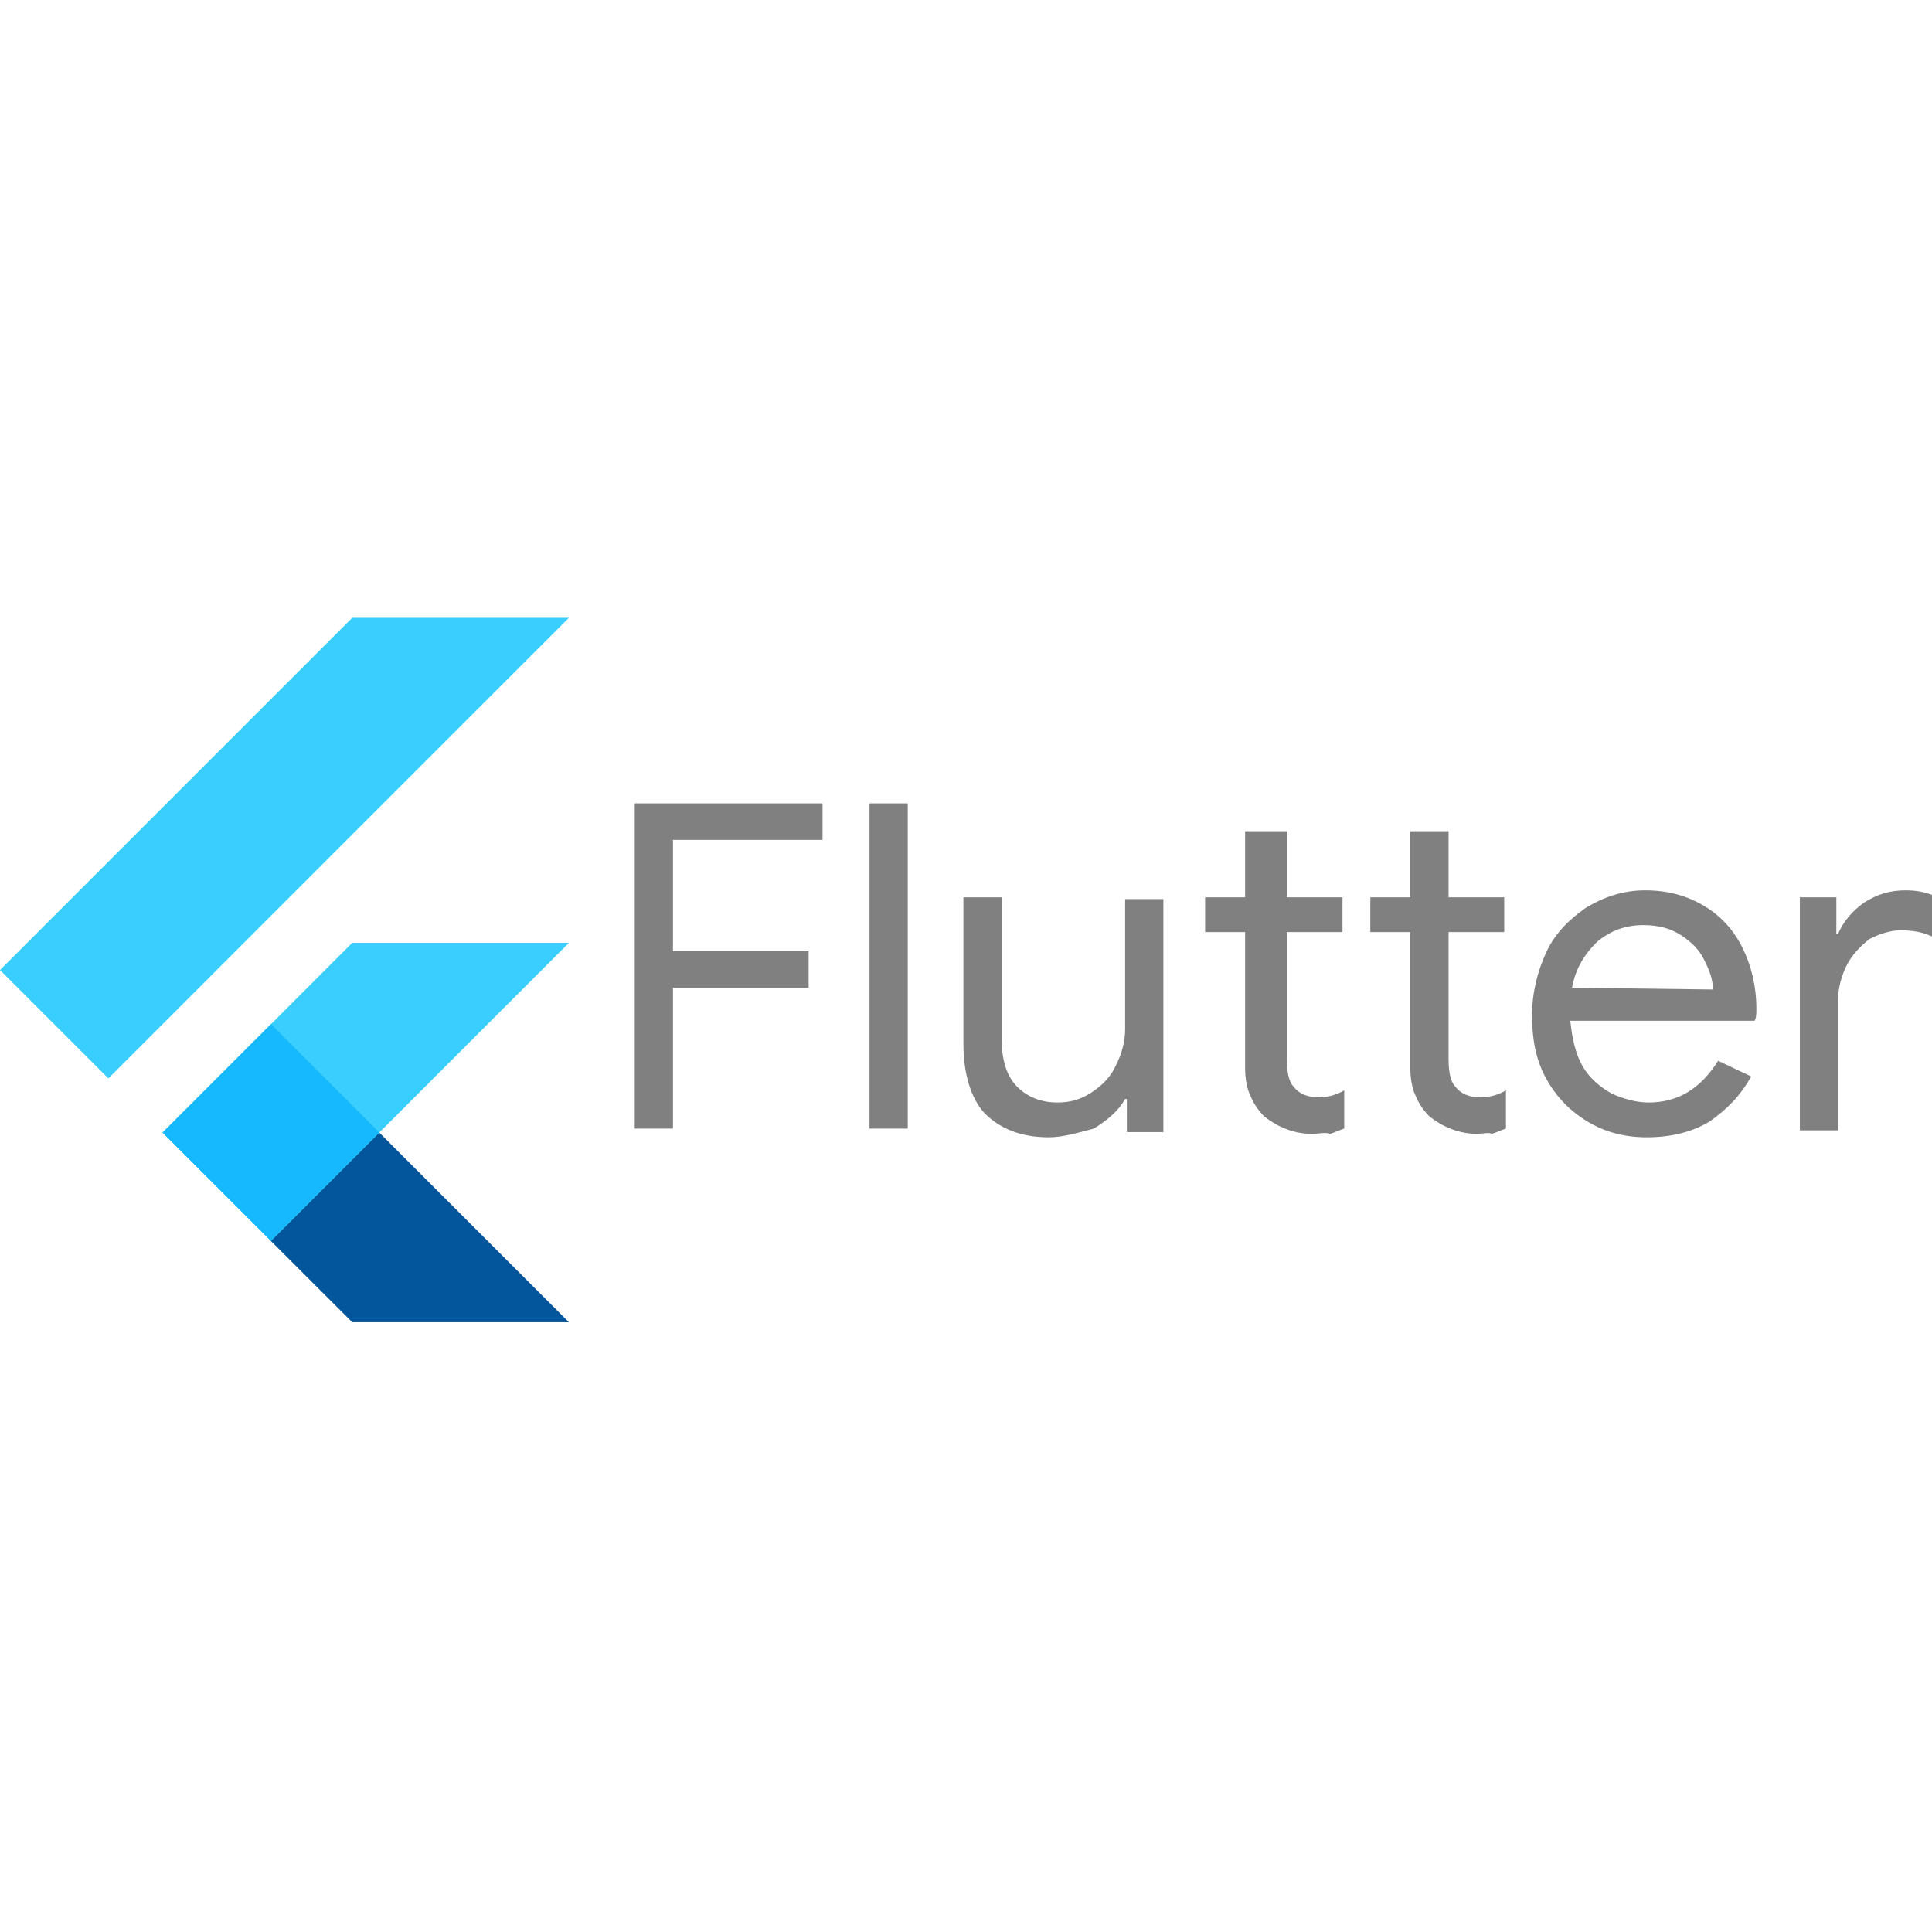
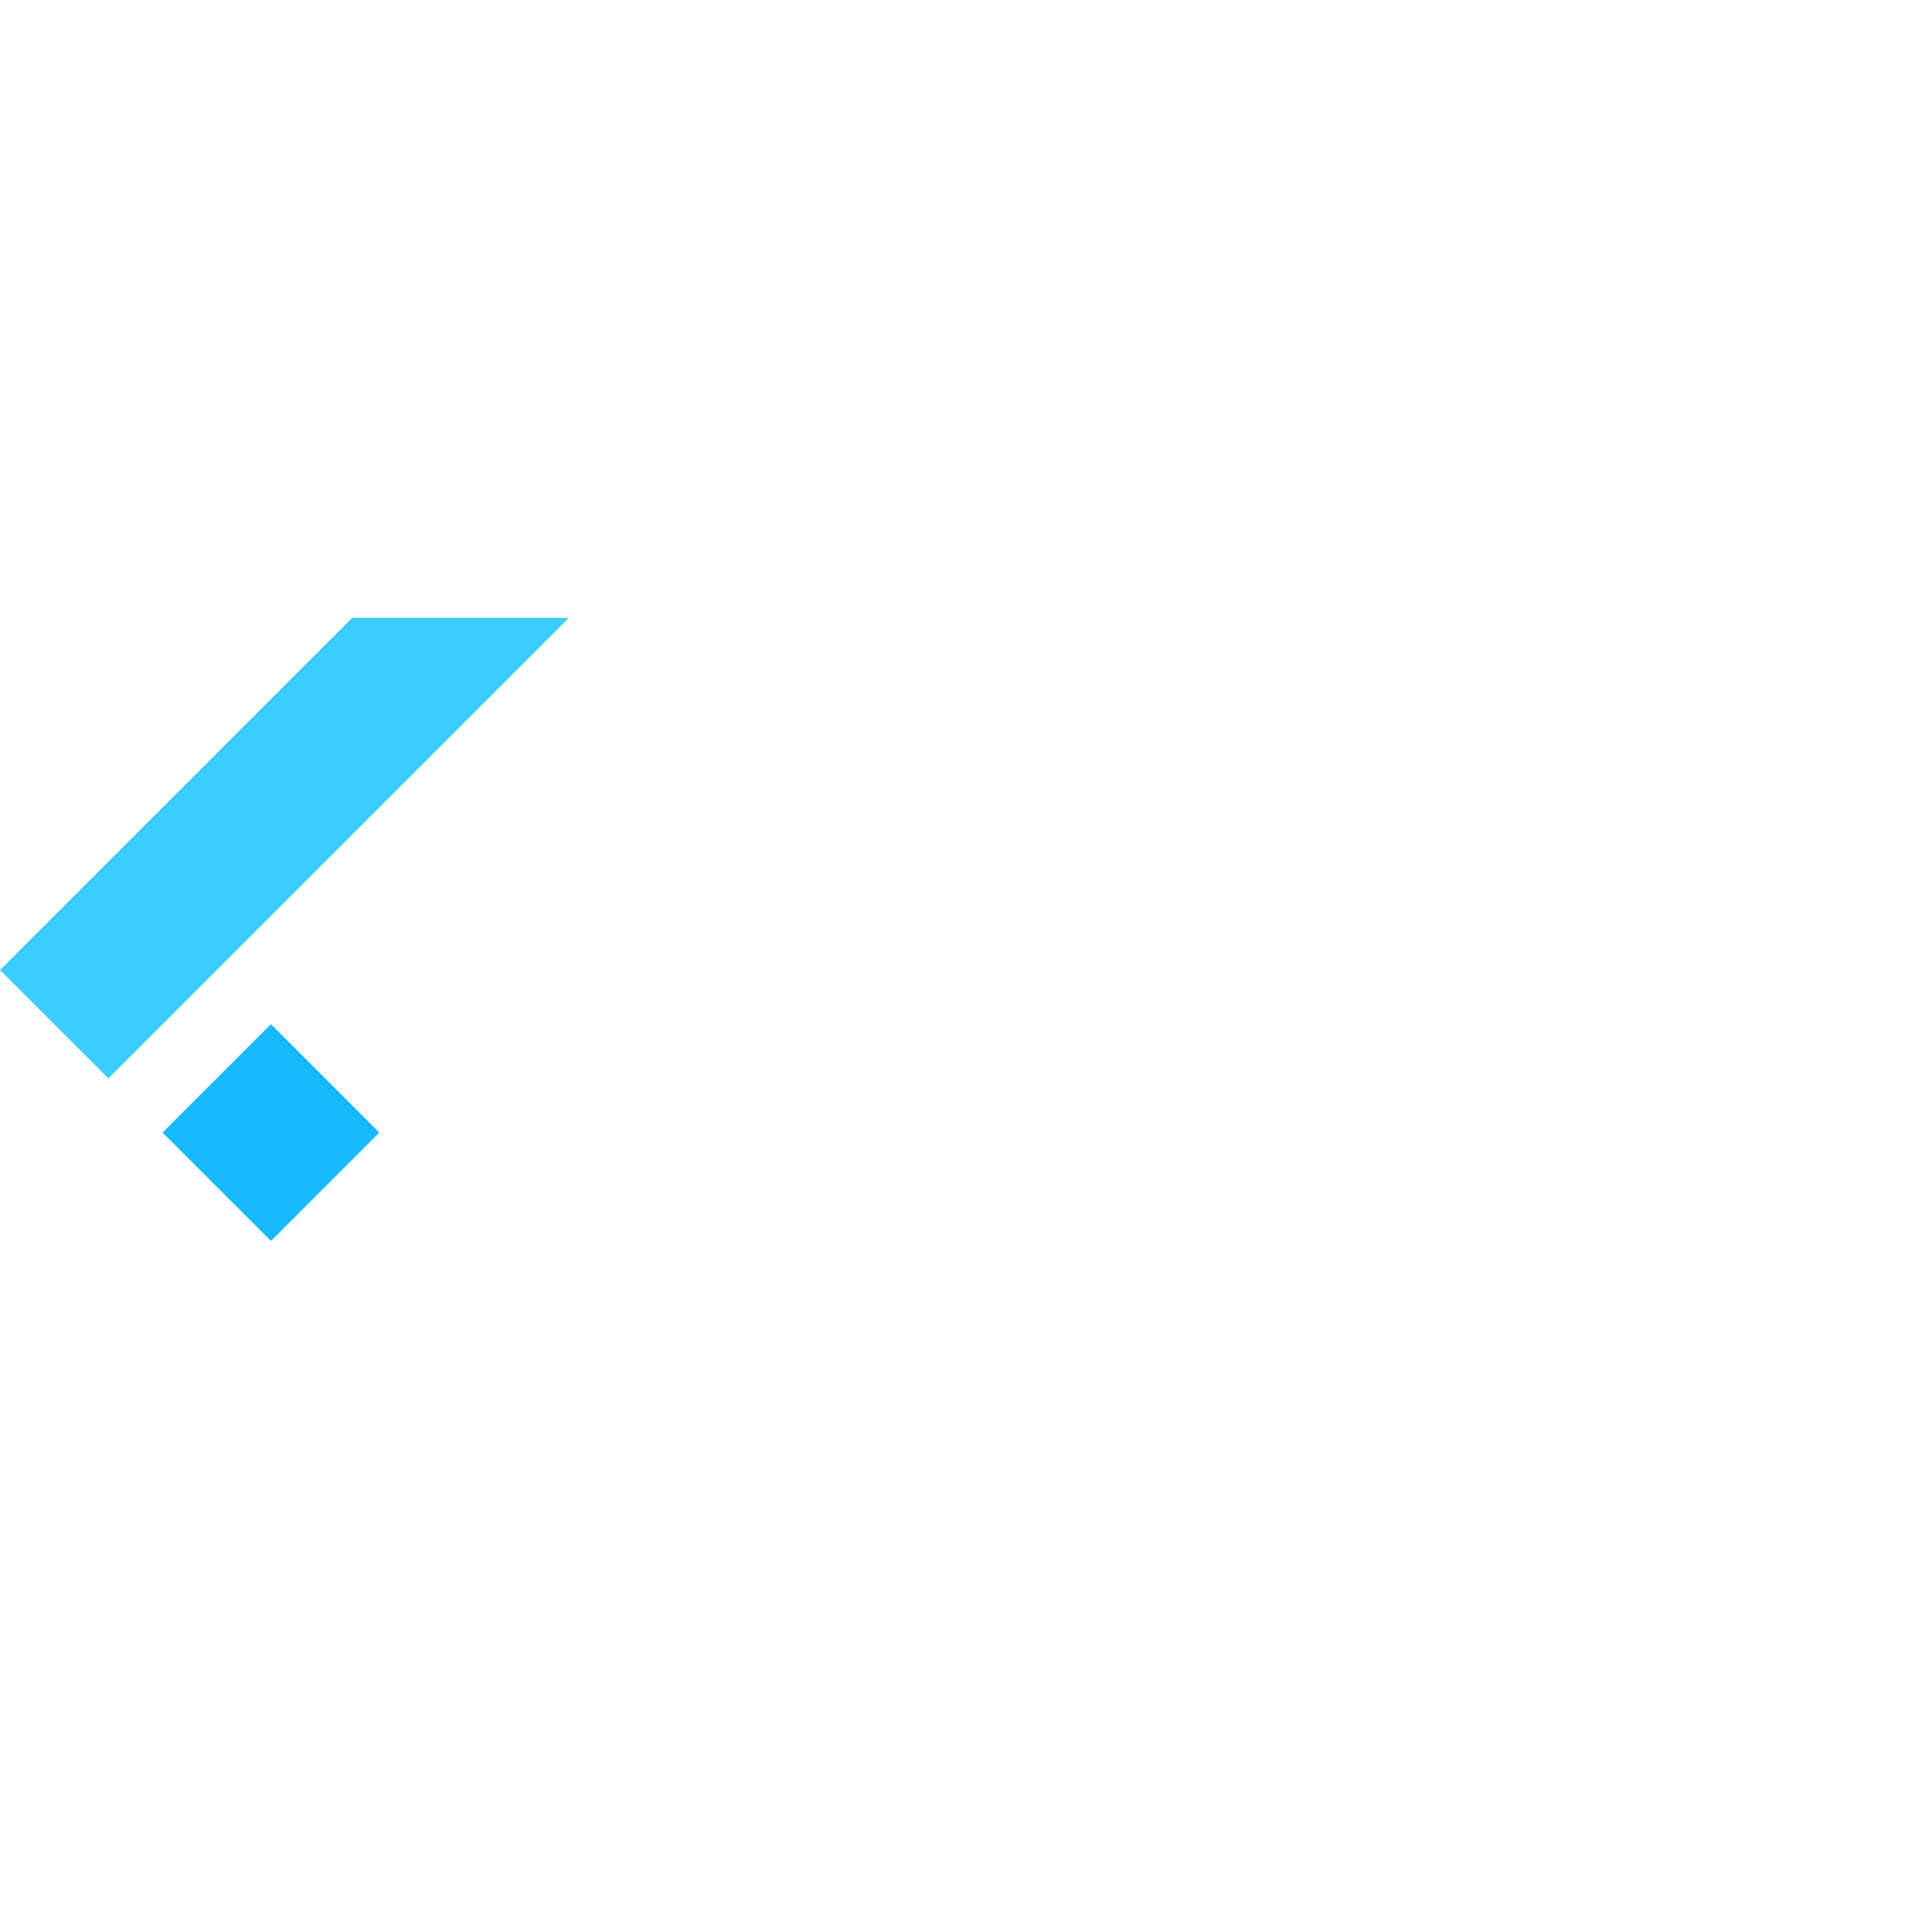
<svg xmlns="http://www.w3.org/2000/svg" version="1.1" id="Flutter" x="0px" y="0px" viewBox="0 0 111.1 111.1" style="enable-background:new 0 0 111.1 111.1;" xml:space="preserve">
  <style type="text/css">
	.st0{fill:#39CEFD;}
	.st1{fill:#03569B;}
	.st2{fill:#16B9FD;}
	.st3{fill:url(#SVGID_1_);}
	.st4{fill:#808080;}
</style>
  <g transform="matrix(.039 0 0 .039 -.561 8.162)">
-     <path class="st0" d="M413.8,1620.5L853.2,1181H533.7l-279.6,279.7L413.8,1620.5z" />
    <path class="st0" d="M14.4,1221l519.3-519.3h319.5l-679,679.1L14.4,1221z" />
-     <path class="st1" d="M533.7,1740.3h319.5l-279.6-279.6l-159.8,159.8L533.7,1740.3z" />
    <path class="st2" d="M254.1,1460.7l159.8-159.8l159.8,159.8l-159.8,159.8L254.1,1460.7z" />
    <linearGradient id="SVGID_1_" gradientUnits="userSpaceOnUse" x1="88367.57" y1="-208829.016" x2="88374.078" y2="-208835.531" gradientTransform="matrix(1.506915e-03 0 0 1.506915e-03 -11974.311 -6531.588)">
      <stop offset="0" style="stop-color:#1A237E;stop-opacity:0.4" />
      <stop offset="1" style="stop-color:#1A237E;stop-opacity:0" />
    </linearGradient>
    <path class="st3" d="M573.6,1460.7l-159.8,159.8l237-82.1L573.6,1460.7z" />
  </g>
-   <path class="st4" d="M36.5,46.2h10.8v2.1h-8.6v6.4h7.8v2.1h-7.8v8.1h-2.2C36.5,64.9,36.5,46.2,36.5,46.2z M50,46.2h2.2v18.7H50V46.2  z M60.3,65.4c-1.6,0-2.8-0.5-3.7-1.4c-0.8-0.9-1.2-2.3-1.2-4v-8.4h2.2v8.1c0,1.3,0.3,2.2,0.9,2.8c0.6,0.6,1.4,0.9,2.3,0.9  c0.8,0,1.4-0.2,2-0.6c0.6-0.4,1.1-0.9,1.4-1.6c0.3-0.6,0.5-1.3,0.5-2v-7.5h2.2v13.4h-2.1v-1.9h-0.1c-0.4,0.7-1,1.2-1.8,1.7  C62.1,65.1,61.2,65.4,60.3,65.4L60.3,65.4z M75.4,65.2c-0.5,0-1-0.1-1.5-0.3c-0.5-0.2-0.8-0.4-1.2-0.7c-0.3-0.3-0.6-0.7-0.8-1.2  c-0.2-0.4-0.3-1-0.3-1.6v-7.8h-2.3v-2h2.3v-3.8H74v3.8h3.2v2H74v7.3c0,0.7,0.1,1.3,0.4,1.6c0.3,0.4,0.8,0.6,1.4,0.6  c0.5,0,1-0.1,1.5-0.4v2.2c-0.3,0.1-0.5,0.2-0.8,0.3C76.2,65.1,75.9,65.2,75.4,65.2L75.4,65.2z M84.9,65.2c-0.5,0-1-0.1-1.5-0.3  c-0.5-0.2-0.8-0.4-1.2-0.7c-0.3-0.3-0.6-0.7-0.8-1.2c-0.2-0.4-0.3-1-0.3-1.6v-7.8h-2.3v-2h2.3v-3.8h2.2v3.8h3.2v2h-3.2v7.3  c0,0.7,0.1,1.3,0.4,1.6c0.3,0.4,0.8,0.6,1.4,0.6c0.5,0,1-0.1,1.5-0.4v2.2c-0.3,0.1-0.5,0.2-0.8,0.3C85.6,65.1,85.3,65.2,84.9,65.2  L84.9,65.2z M94.7,65.4c-1.3,0-2.4-0.3-3.4-0.9c-1-0.6-1.8-1.4-2.4-2.5c-0.6-1.1-0.8-2.3-0.8-3.6c0-1.3,0.3-2.5,0.8-3.6  c0.5-1.1,1.3-1.9,2.3-2.6c1-0.6,2.1-1,3.4-1s2.4,0.3,3.4,0.9c1,0.6,1.7,1.4,2.2,2.4s0.8,2.2,0.8,3.5c0,0.3,0,0.5-0.1,0.7H90.3  c0.1,1,0.3,1.9,0.7,2.6c0.4,0.7,1,1.2,1.7,1.6c0.7,0.3,1.4,0.5,2.1,0.5c1.7,0,3-0.8,4-2.4l1.9,0.9c-0.6,1.1-1.4,1.9-2.4,2.6  C97.3,65.1,96.1,65.4,94.7,65.4L94.7,65.4z M98.5,56.9c0-0.6-0.2-1.1-0.5-1.7c-0.3-0.6-0.7-1-1.3-1.4c-0.6-0.4-1.3-0.6-2.2-0.6  c-1,0-1.9,0.3-2.7,1c-0.7,0.7-1.2,1.5-1.4,2.6L98.5,56.9L98.5,56.9z M103.5,51.6h2.1v2.1h0.1c0.3-0.7,0.8-1.3,1.5-1.8  c0.8-0.5,1.5-0.7,2.4-0.7c0.6,0,1.1,0.1,1.6,0.3v2.4c-0.6-0.3-1.2-0.4-1.9-0.4c-0.6,0-1.2,0.2-1.8,0.5c-0.5,0.4-1,0.9-1.3,1.5  c-0.3,0.6-0.5,1.3-0.5,2V65h-2.2L103.5,51.6L103.5,51.6z" />
</svg>